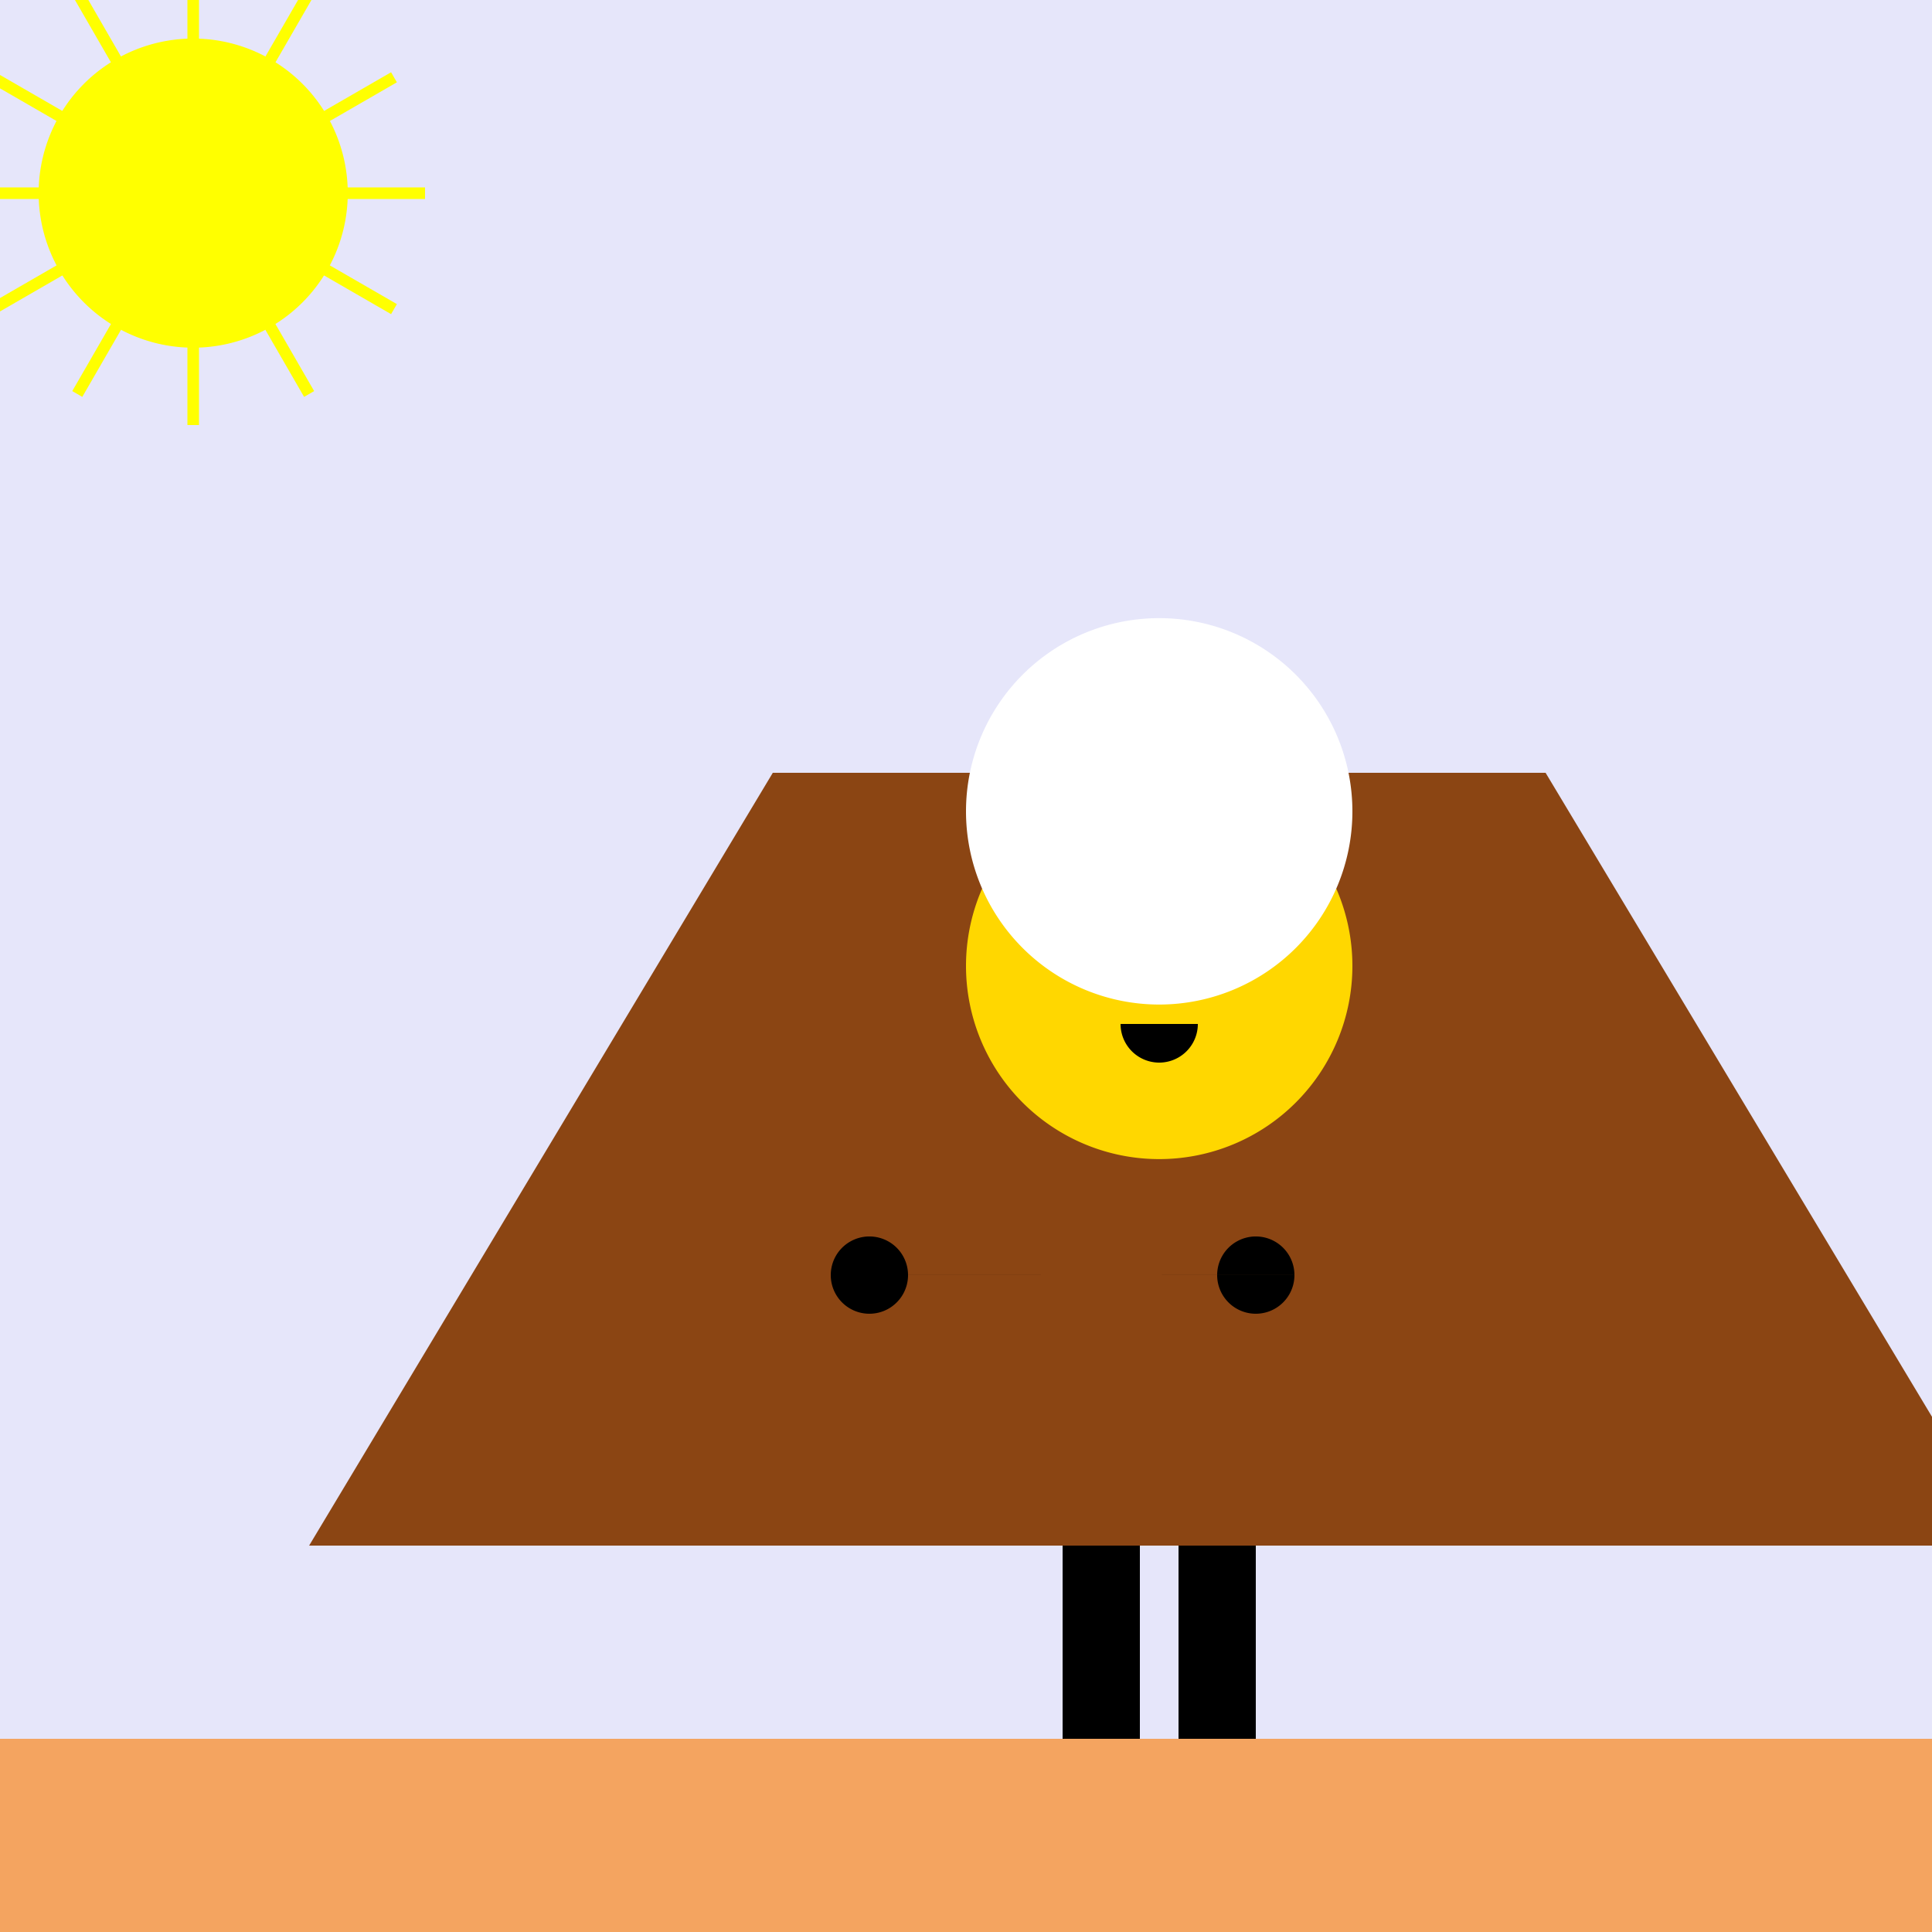
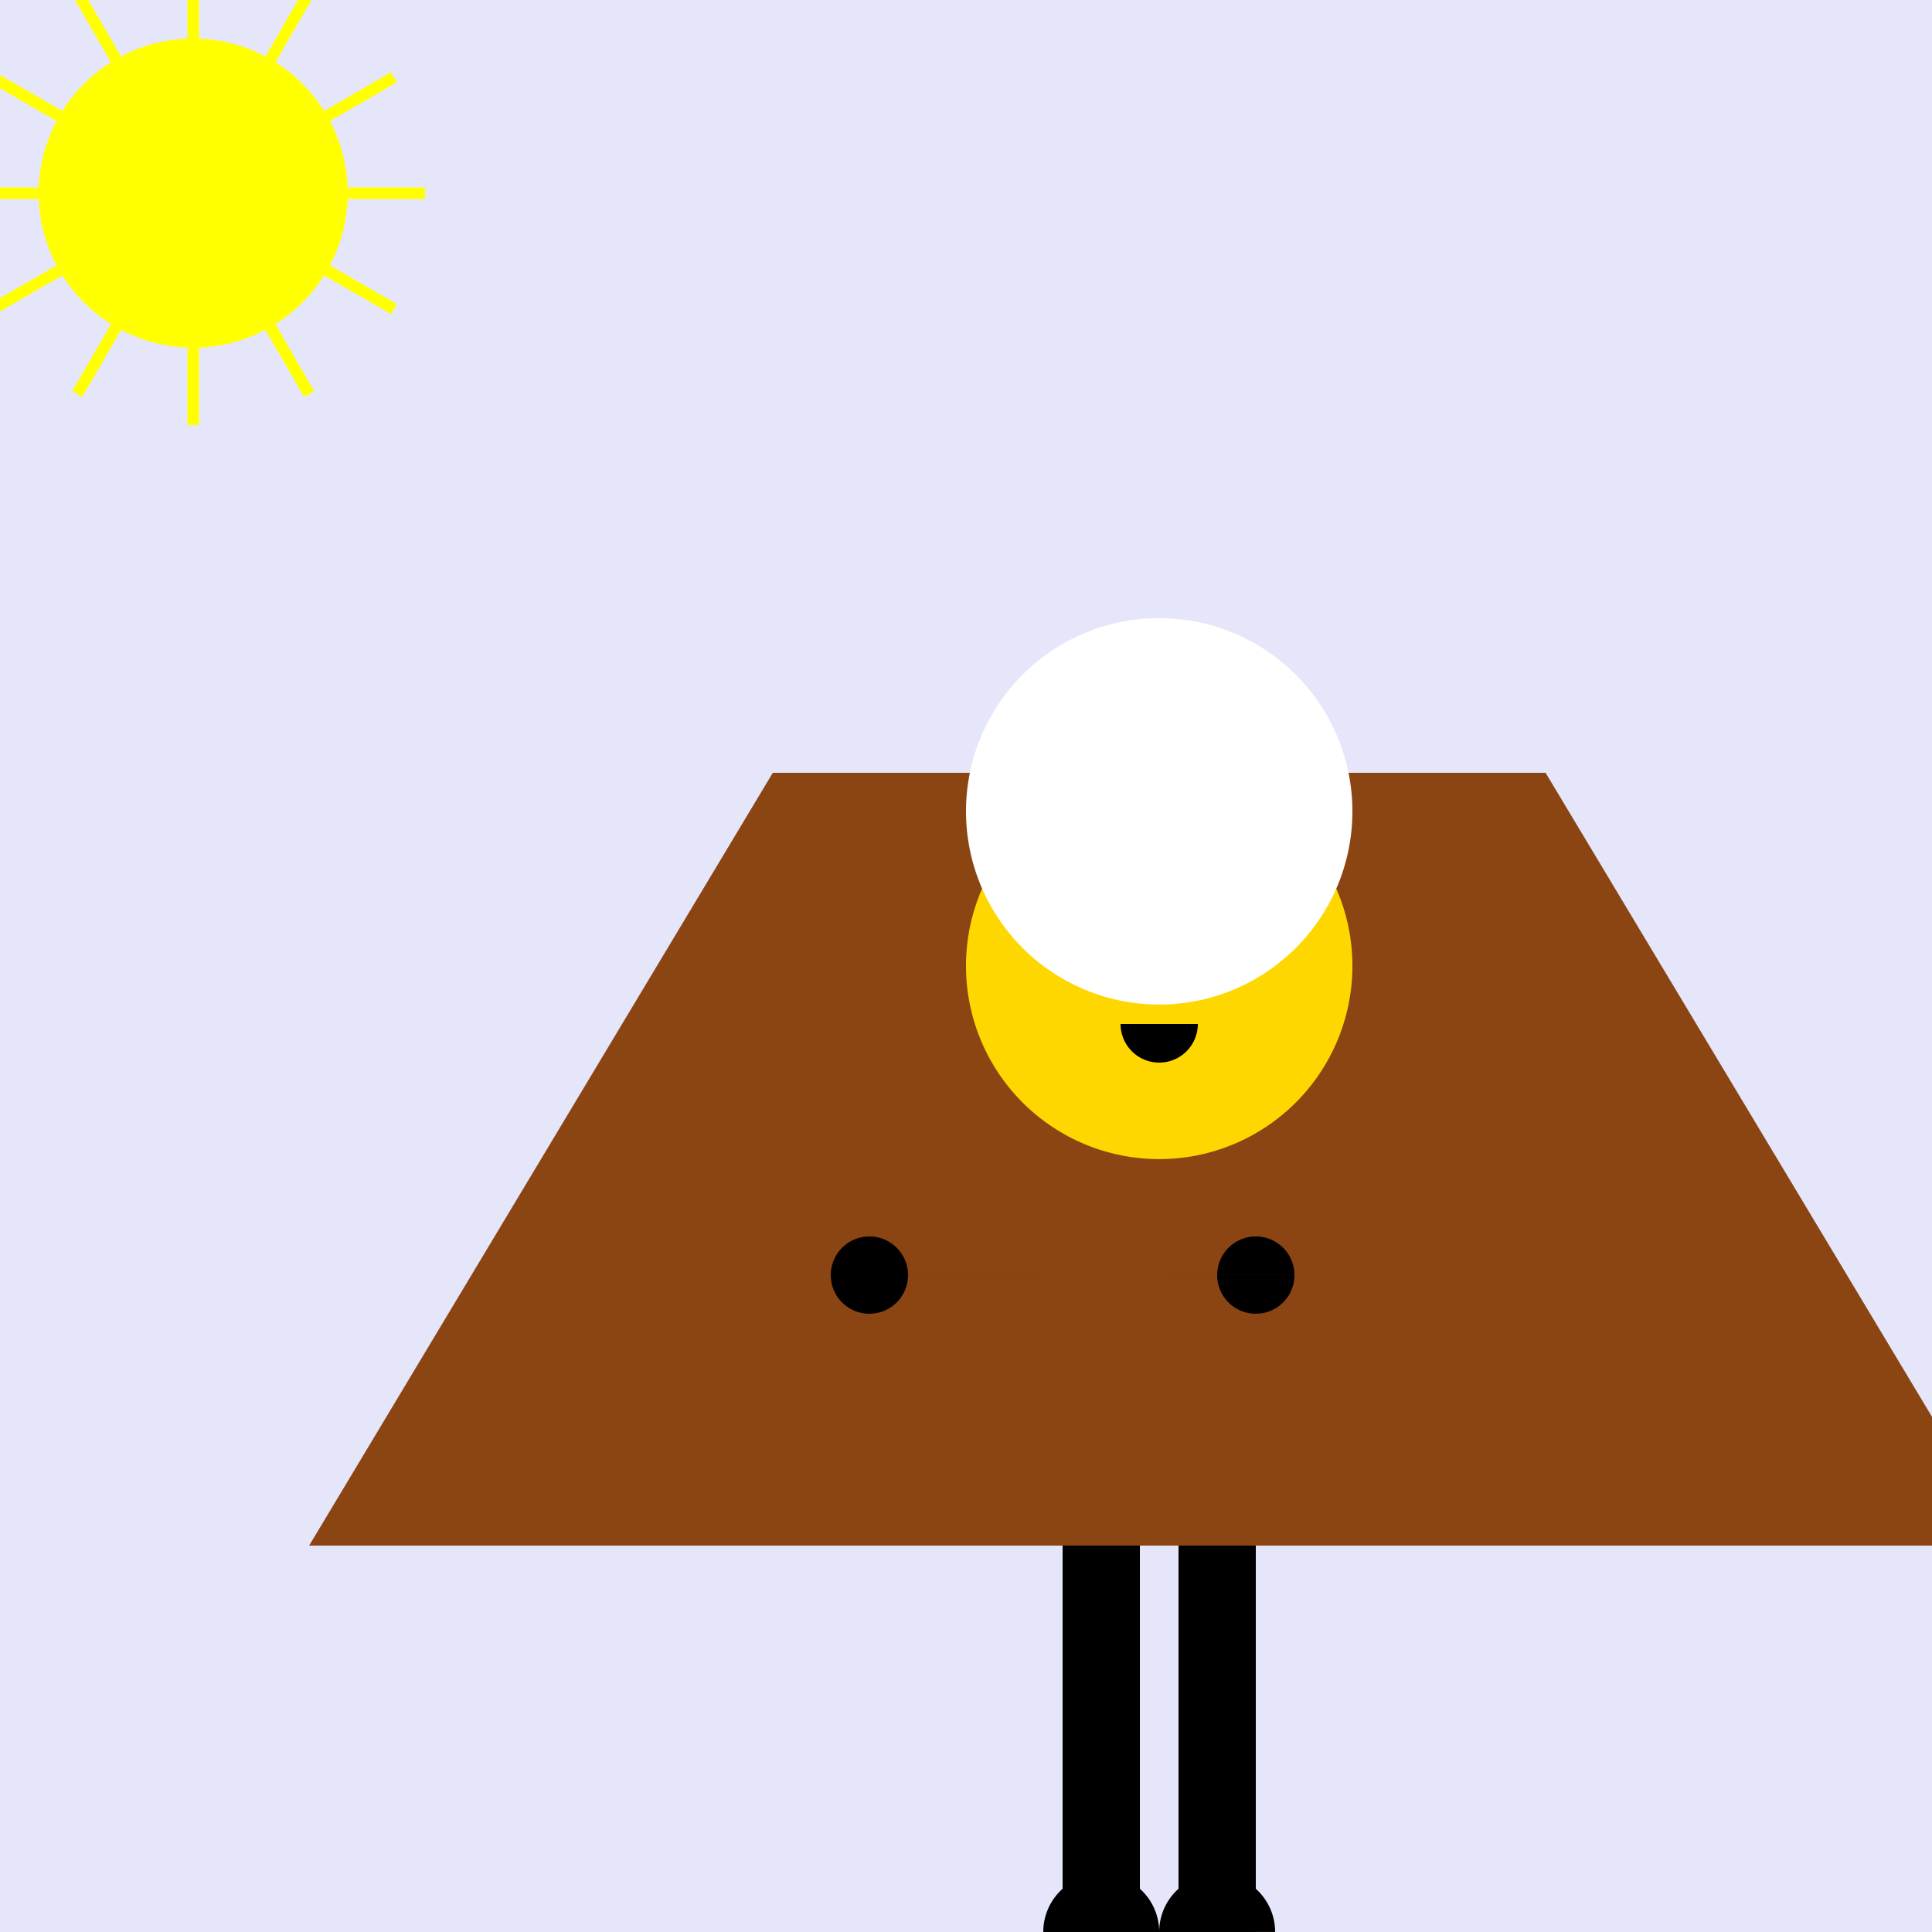
<svg xmlns="http://www.w3.org/2000/svg" width="500" height="500">
  <defs />
  <g>
    <rect fill="#E6E6FA" stroke="none" x="0" y="0" width="512" height="512" />
    <path fill="#8B4513" stroke="none" paint-order="stroke fill markers" d=" M 80 400 L 200 200 L 400 200 L 520 400 Z" />
    <path fill="#FFD700" stroke="none" paint-order="stroke fill markers" d=" M 350 250 A 50 50 0 1 1 350 249.95" />
    <path fill="#000000" stroke="none" paint-order="stroke fill markers" d=" M 293 235 A 8 8 0 1 1 293 234.992 L 323 235 A 8 8 0 1 1 323 234.992" />
    <path fill="#000000" stroke="none" paint-order="stroke fill markers" d=" M 300 240 L 295 255 L 305 255 Z" />
    <path fill="#000000" stroke="none" paint-order="stroke fill markers" d=" M 310 265 A 10 10 0 0 1 290 265" />
    <path fill="#FFFFFF" stroke="none" paint-order="stroke fill markers" d=" M 350 210 A 50 50 0 1 1 350 209.95" />
    <rect fill="#8B4513" stroke="none" x="275" y="300" width="50" height="100" />
    <rect fill="#8B4513" stroke="none" x="225" y="325" width="100" height="10" />
    <rect fill="#000000" stroke="none" x="275" y="400" width="20" height="100" />
    <rect fill="#000000" stroke="none" x="305" y="400" width="20" height="100" />
    <path fill="#000000" stroke="none" paint-order="stroke fill markers" d=" M 235 330 A 10 10 0 1 1 235 329.99 L 335 330 A 10 10 0 1 1 335 329.99" />
    <path fill="#000000" stroke="none" paint-order="stroke fill markers" d=" M 300 500 A 15 15 0 1 1 300 499.985 L 330 500 A 15 15 0 1 1 330 499.985" />
-     <rect fill="#F4A460" stroke="none" x="0" y="450" width="512" height="512" />
    <path fill="#FFFF00" stroke="none" paint-order="stroke fill markers" d=" M 90 50 A 40 40 0 1 1 90 49.96" />
    <path fill="none" stroke="#FFFF00" paint-order="fill stroke markers" d=" M 50 50 L 110 50" stroke-miterlimit="10" stroke-width="3" stroke-dasharray="" />
    <path fill="none" stroke="#FFFF00" paint-order="fill stroke markers" d=" M 50 50 L 101.962 80" stroke-miterlimit="10" stroke-width="3" stroke-dasharray="" />
    <path fill="none" stroke="#FFFF00" paint-order="fill stroke markers" d=" M 50 50 L 80 101.962" stroke-miterlimit="10" stroke-width="3" stroke-dasharray="" />
    <path fill="none" stroke="#FFFF00" paint-order="fill stroke markers" d=" M 50 50 L 50 110" stroke-miterlimit="10" stroke-width="3" stroke-dasharray="" />
    <path fill="none" stroke="#FFFF00" paint-order="fill stroke markers" d=" M 50 50 L 20 101.962" stroke-miterlimit="10" stroke-width="3" stroke-dasharray="" />
    <path fill="none" stroke="#FFFF00" paint-order="fill stroke markers" d=" M 50 50 L -1.962 80" stroke-miterlimit="10" stroke-width="3" stroke-dasharray="" />
    <path fill="none" stroke="#FFFF00" paint-order="fill stroke markers" d=" M 50 50 L -10 50" stroke-miterlimit="10" stroke-width="3" stroke-dasharray="" />
    <path fill="none" stroke="#FFFF00" paint-order="fill stroke markers" d=" M 50 50 L -1.962 20" stroke-miterlimit="10" stroke-width="3" stroke-dasharray="" />
    <path fill="none" stroke="#FFFF00" paint-order="fill stroke markers" d=" M 50 50 L 20 -1.962" stroke-miterlimit="10" stroke-width="3" stroke-dasharray="" />
    <path fill="none" stroke="#FFFF00" paint-order="fill stroke markers" d=" M 50 50 L 50 -10" stroke-miterlimit="10" stroke-width="3" stroke-dasharray="" />
    <path fill="none" stroke="#FFFF00" paint-order="fill stroke markers" d=" M 50 50 L 80 -1.962" stroke-miterlimit="10" stroke-width="3" stroke-dasharray="" />
    <path fill="none" stroke="#FFFF00" paint-order="fill stroke markers" d=" M 50 50 L 101.962 20" stroke-miterlimit="10" stroke-width="3" stroke-dasharray="" />
  </g>
</svg>